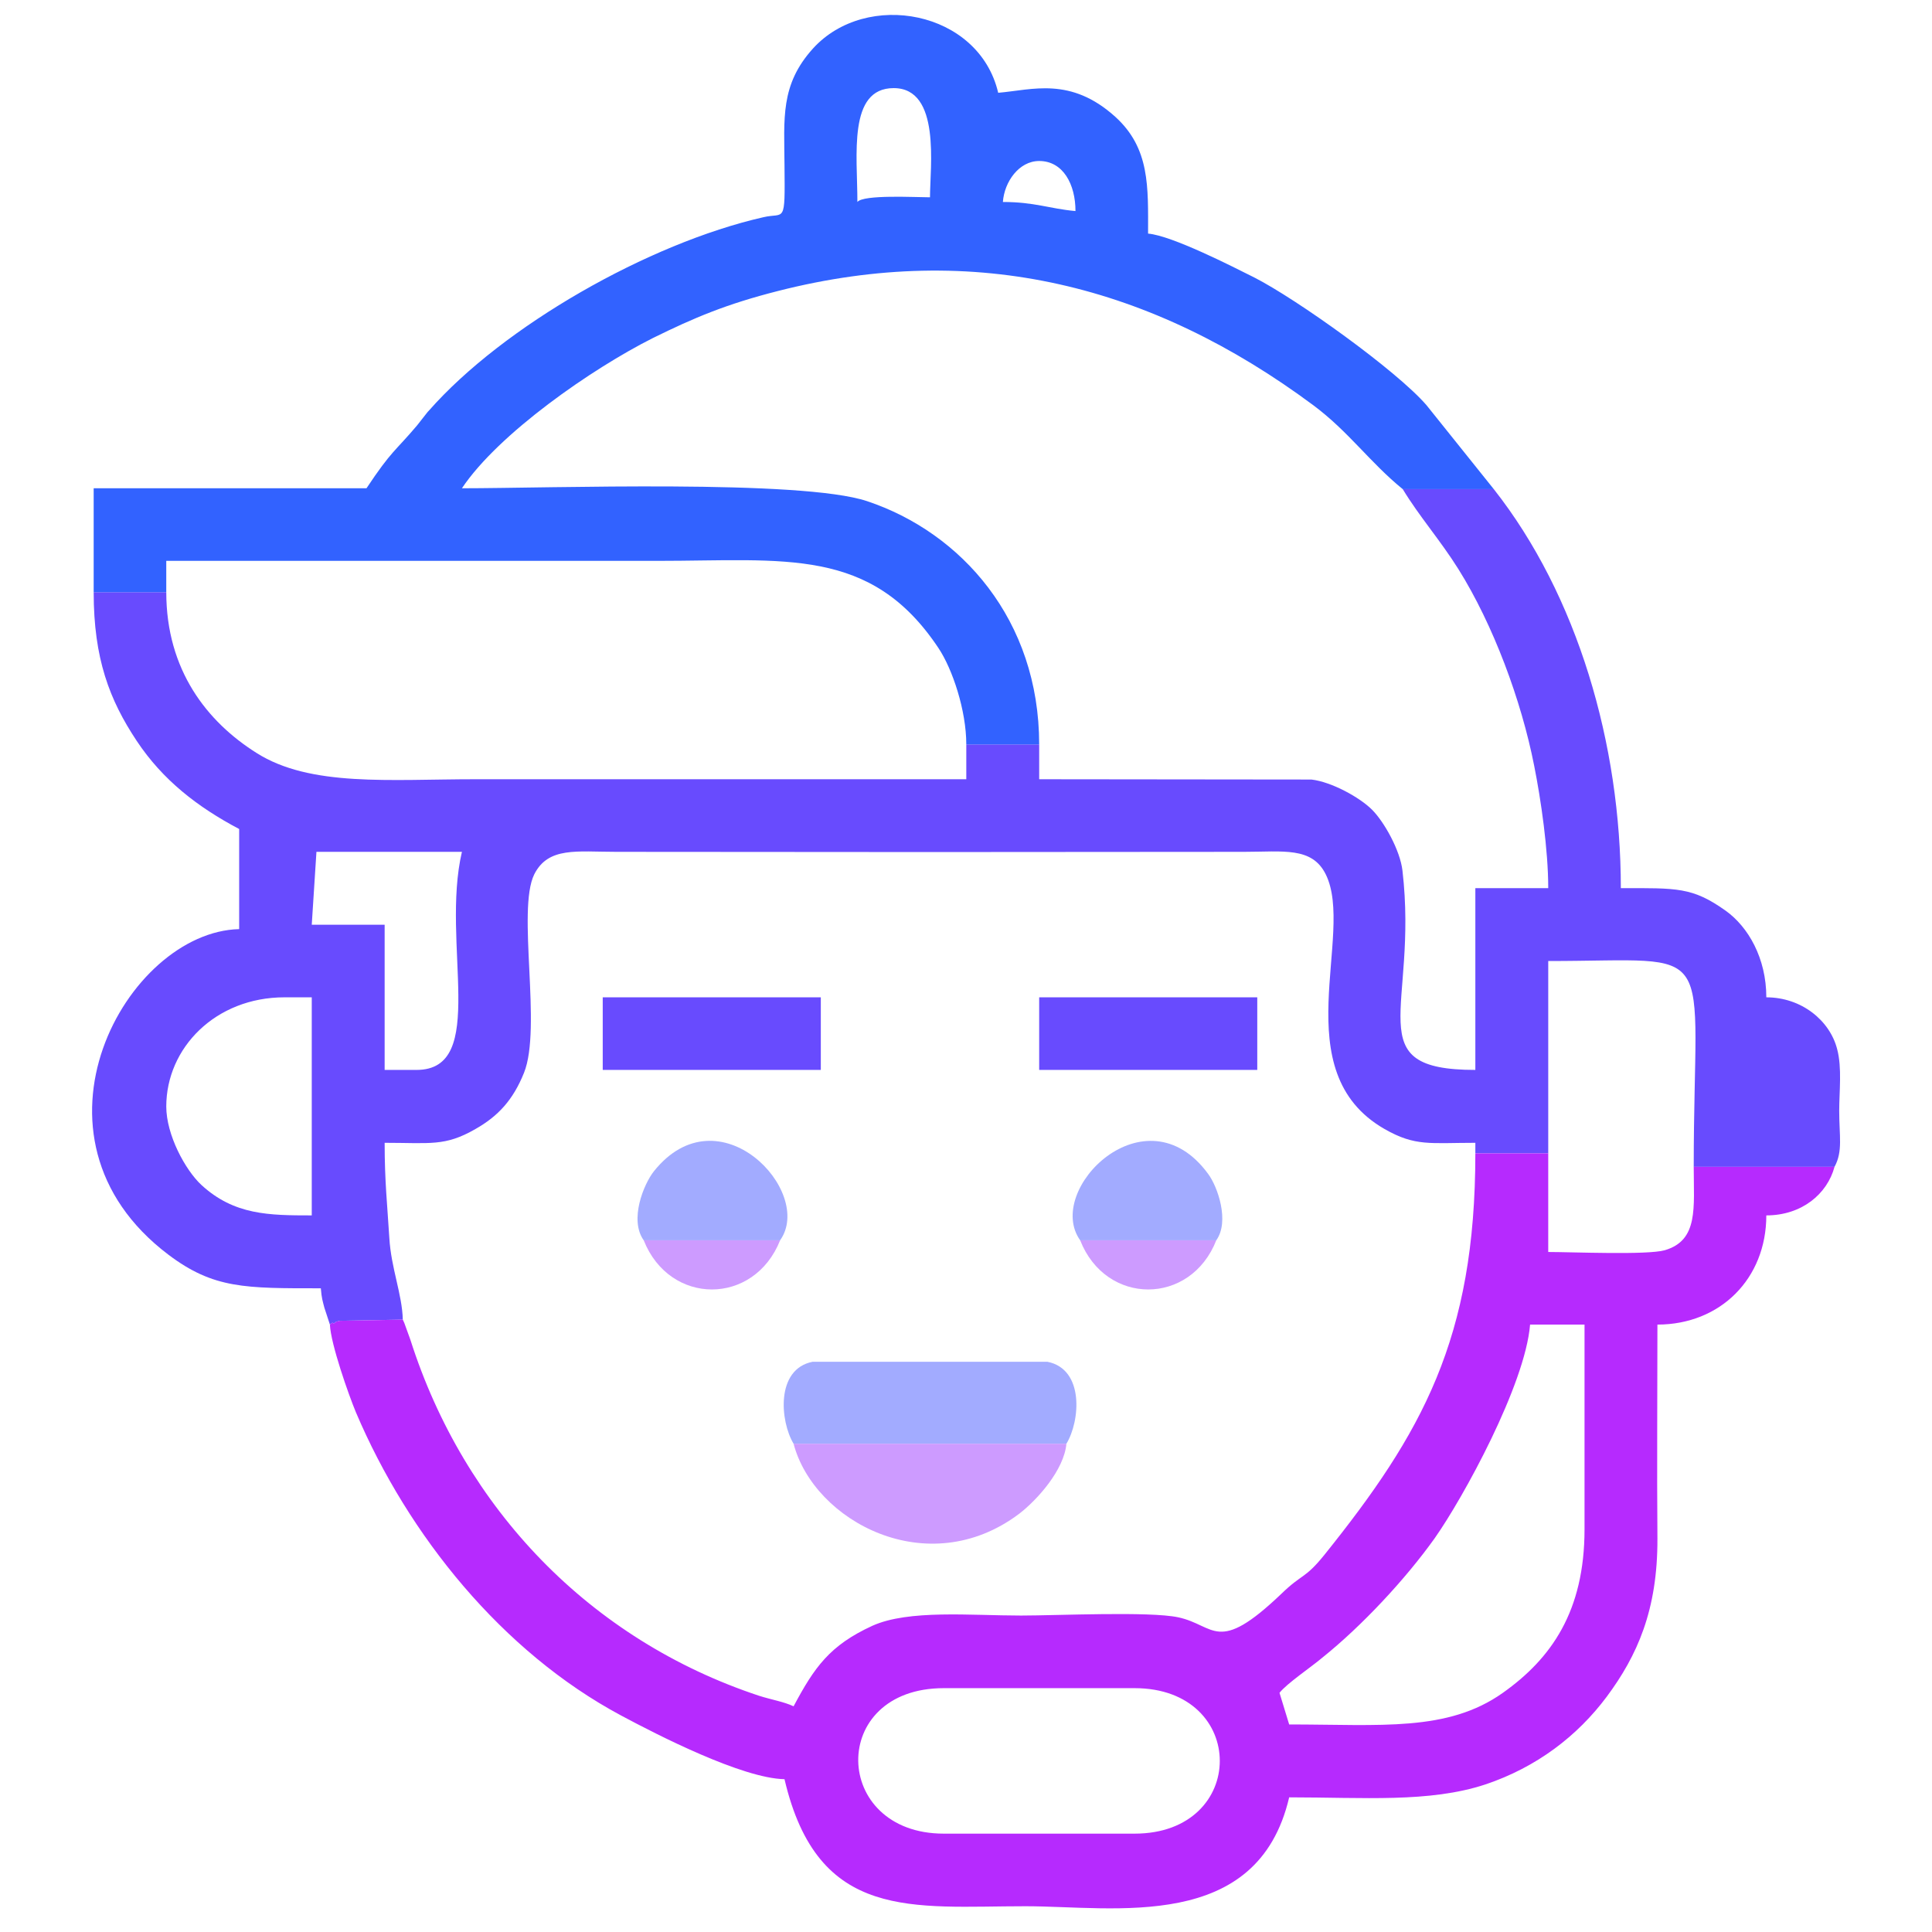
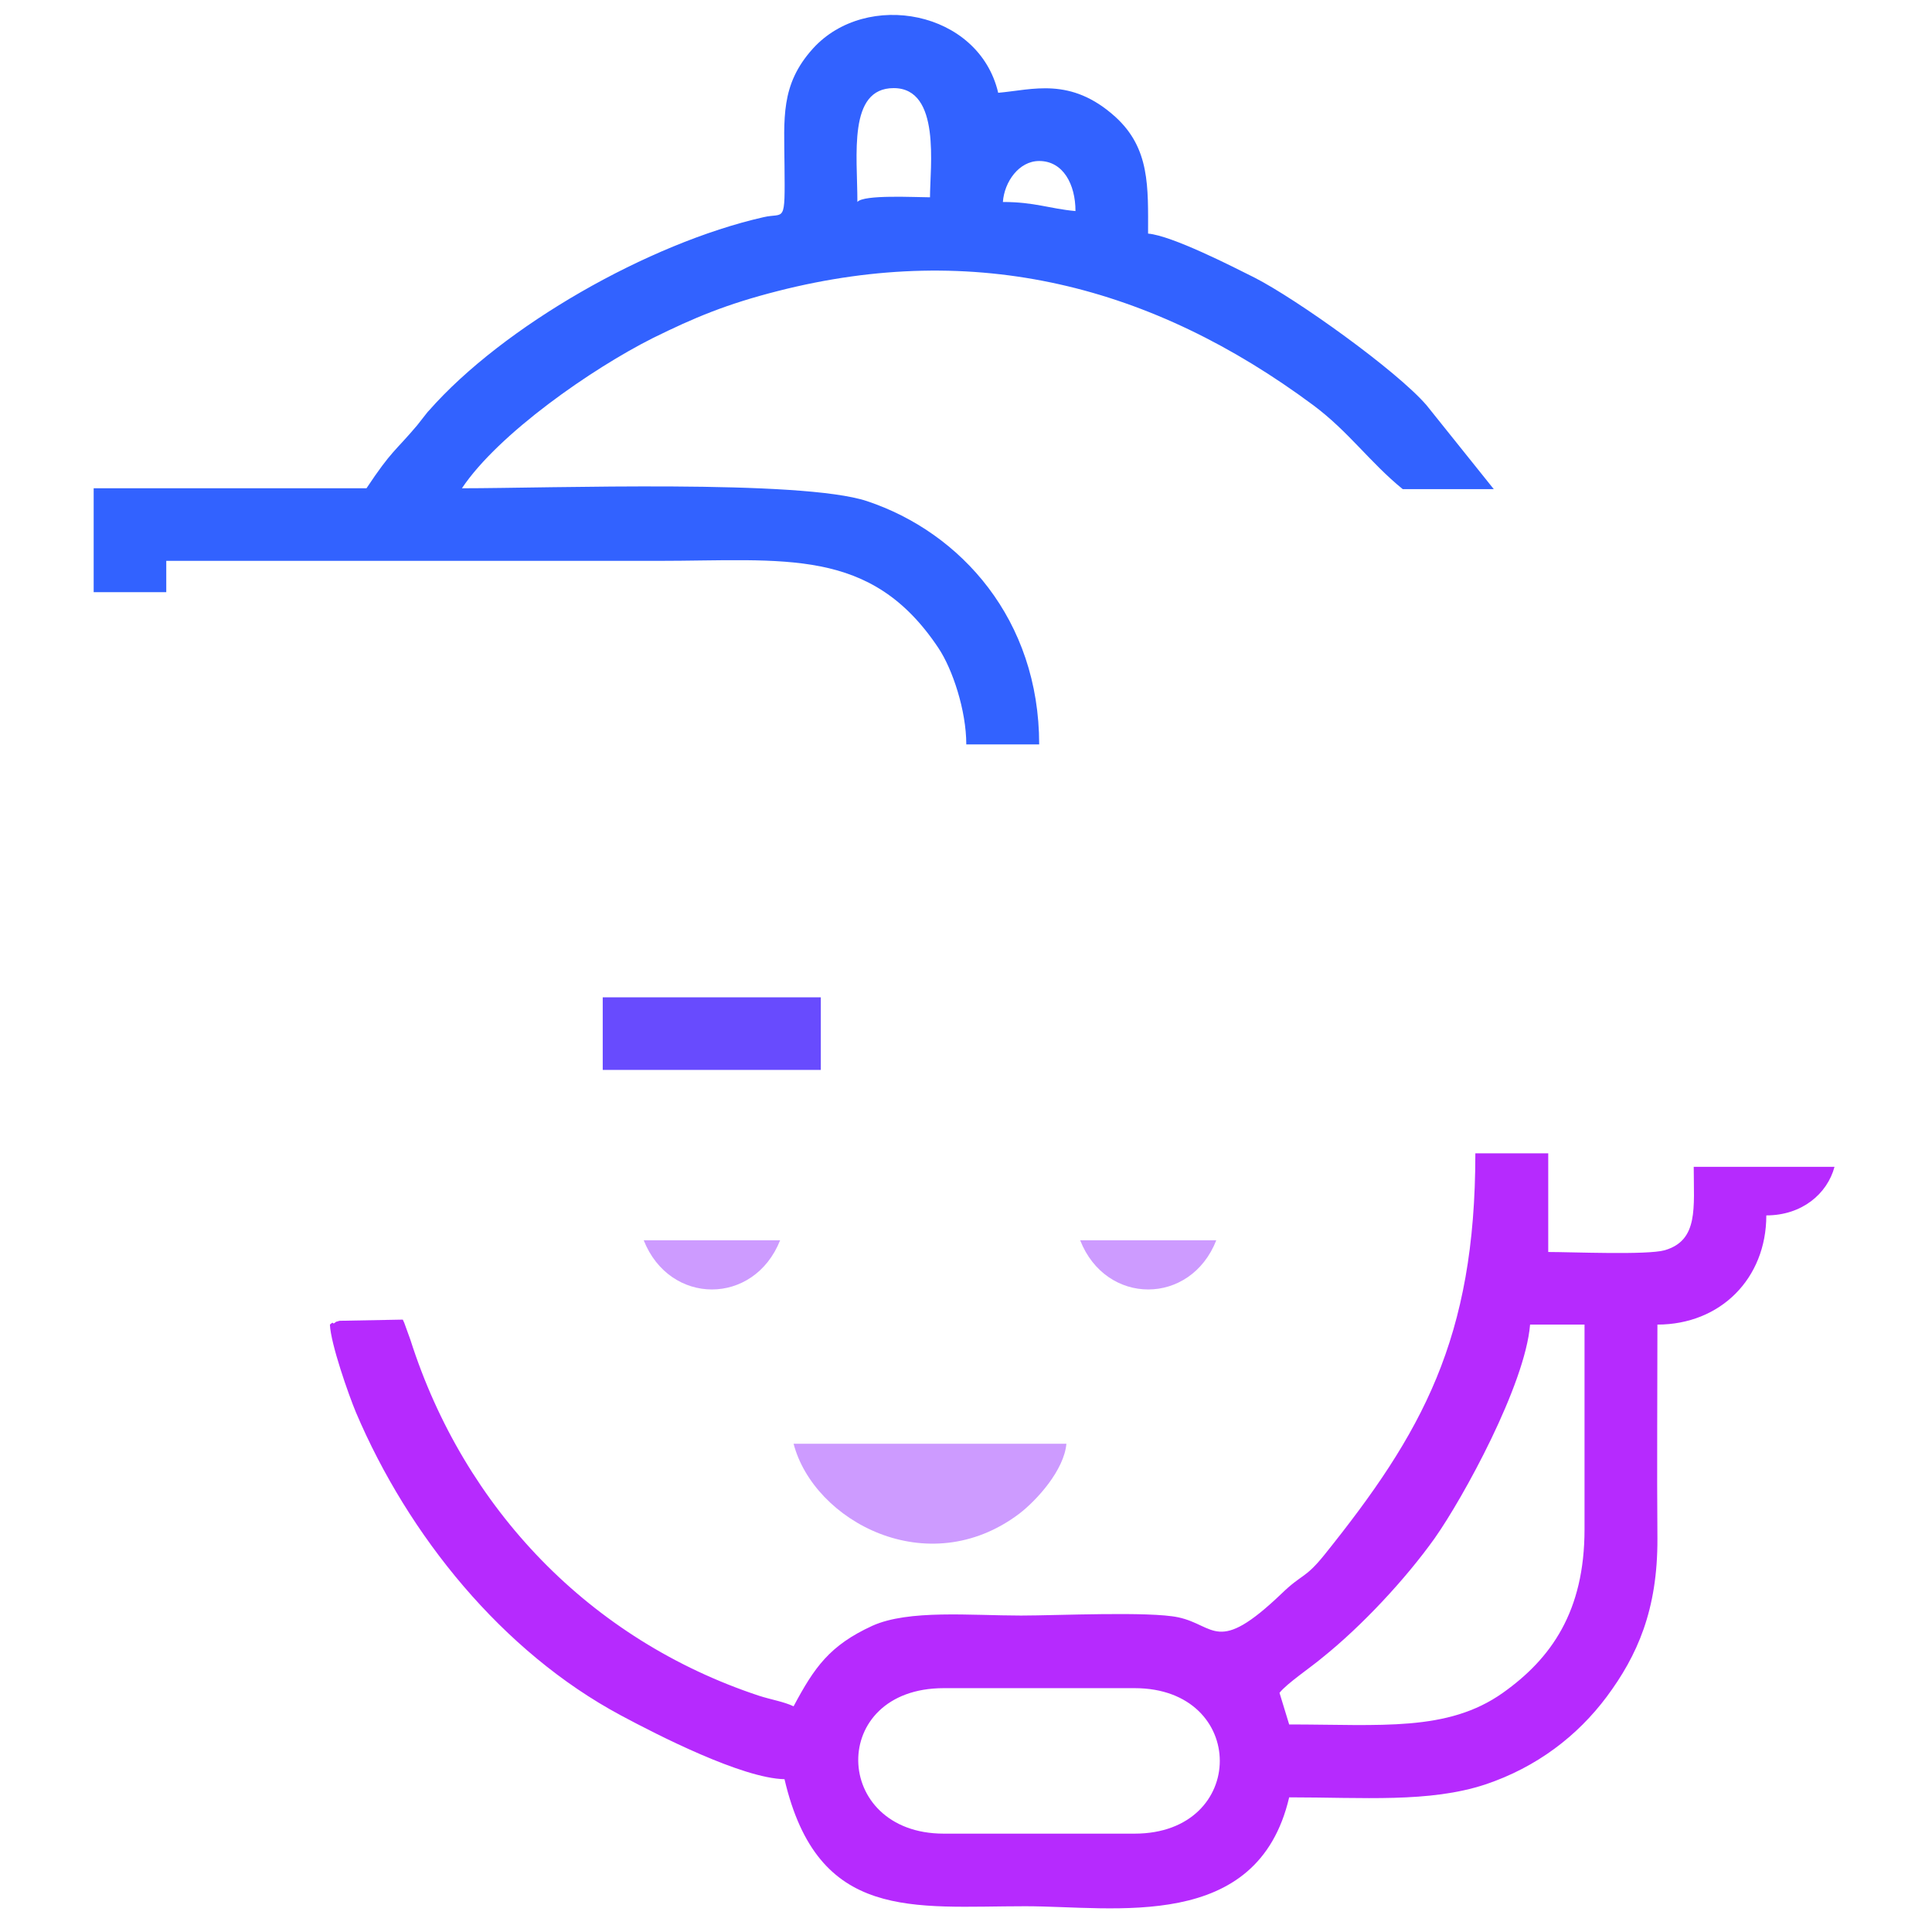
<svg xmlns="http://www.w3.org/2000/svg" xml:space="preserve" width="66px" height="66px" version="1.1" shape-rendering="geometricPrecision" text-rendering="geometricPrecision" image-rendering="optimizeQuality" fill-rule="evenodd" clip-rule="evenodd" viewBox="0 0 66 66">
  <g id="Layer_x0020_1">
    <g id="_2577268624000">
-       <path fill="#684BFE" d="M5.68 37.8c0,-2 1.68,-3.73 4.04,-3.73l0.93 0 0 7.45c-1.46,0 -2.65,-0.01 -3.77,-1.04 -0.55,-0.51 -1.2,-1.71 -1.2,-2.68zm8.55 -1.25l-1.09 0 0 -4.96 -2.49 0 0.16 -2.49 4.97 0c-0.73,3.12 0.92,7.45 -1.55,7.45zm21.27 -11.12l-2.49 0 0 1.19c-5.59,0 -11.18,0 -16.77,0 -2.92,0 -5.64,0.27 -7.48,-0.9 -1.68,-1.06 -3.08,-2.82 -3.08,-5.49l-2.48 0c0,2.27 0.54,3.68 1.47,5.08 0.89,1.34 2.08,2.26 3.5,3.01l0 3.42c-3.84,0.09 -7.76,7.08 -2.42,11.12 1.55,1.17 2.63,1.15 5.21,1.15 0.03,0.36 0.06,0.42 0.12,0.66l0.19 0.58c0.03,-0.02 0.09,-0.09 0.11,-0.05 0.02,0.04 0.08,-0.04 0.11,-0.05 0.03,0 0.09,-0.03 0.12,-0.03l2.15 -0.04c-0.02,-0.86 -0.4,-1.76 -0.46,-2.79 -0.07,-1.14 -0.16,-1.93 -0.16,-3.25 1.56,0 2.06,0.13 3.1,-0.47 0.78,-0.44 1.29,-1 1.66,-1.92 0.62,-1.54 -0.25,-5.56 0.35,-6.78 0.48,-0.95 1.45,-0.77 2.81,-0.77 7.13,0.01 14.29,0.01 21.43,0 1.35,0 2.33,-0.18 2.8,0.77 1.01,2.04 -1.43,6.73 2.01,8.7 1.05,0.6 1.55,0.47 3.1,0.47l0 0.36 2.49 0 0 -6.57c5.95,0 4.97,-0.82 4.97,7.03l4.81 0c0.29,-0.53 0.16,-1.05 0.16,-1.91 0,-0.67 0.1,-1.47 -0.07,-2.11 -0.25,-0.98 -1.22,-1.77 -2.42,-1.77 0,-1.34 -0.62,-2.41 -1.39,-2.96 -1.14,-0.81 -1.66,-0.77 -3.58,-0.77 0,-4.92 -1.48,-10 -4.34,-13.63l-3.11 0c0.57,0.94 1.28,1.74 1.9,2.73 1.19,1.9 2.15,4.48 2.59,6.72 0.23,1.15 0.48,2.87 0.48,4.18l-2.49 0 0 6.21c-4.04,0 -1.94,-2.07 -2.49,-6.81 -0.08,-0.69 -0.62,-1.66 -1.04,-2.08 -0.42,-0.42 -1.38,-0.95 -2.07,-1.03l-9.3 -0.01 0 -1.19z" />
      <path fill="#B62AFE" d="M32.24 57.67l6.52 0c3.88,0 3.88,4.97 0,4.97l-6.52 0c-3.83,0 -3.96,-4.97 0,-4.97zm11.8 1.24l-0.33 -1.08c0.25,-0.32 1.07,-0.87 1.46,-1.2 1.35,-1.08 2.85,-2.69 3.84,-4.08 0.98,-1.39 3.09,-5.24 3.26,-7.3l1.86 0 0 6.99c0,2.81 -1.14,4.42 -2.79,5.59 -1.89,1.34 -4.17,1.08 -7.3,1.08zm-30.28 -13.83l-2.15 0.04c-0.03,0 -0.09,0.03 -0.12,0.03 -0.03,0.01 -0.09,0.09 -0.11,0.05 -0.02,-0.04 -0.08,0.03 -0.11,0.05 0.03,0.67 0.64,2.4 0.89,3 1.79,4.21 5,8.18 9.05,10.35 1.25,0.67 4.14,2.15 5.59,2.18 1.14,4.88 4.39,4.34 8.23,4.34 3.05,0 7.93,0.91 9.01,-3.72 2.53,0 4.79,0.19 6.7,-0.44 1.76,-0.59 3.15,-1.66 4.15,-3 1.04,-1.4 1.74,-2.96 1.73,-5.4 -0.02,-2.44 0,-4.88 0,-7.31 2.15,0 3.72,-1.57 3.72,-3.73 1.21,0 2.08,-0.73 2.33,-1.66l-4.81 0c0,1.4 0.17,2.51 -0.99,2.85 -0.6,0.17 -3.17,0.06 -3.98,0.06l0 -3.37 -2.49 0c0,6.33 -1.82,9.56 -5.16,13.72 -0.67,0.83 -0.75,0.63 -1.47,1.33 -2.2,2.1 -2.25,1.07 -3.52,0.8 -0.98,-0.21 -4.15,-0.06 -5.37,-0.06 -1.72,0 -3.84,-0.21 -5.08,0.35 -1.46,0.67 -1.98,1.42 -2.69,2.75 -0.34,-0.16 -0.74,-0.22 -1.18,-0.36 -5.77,-1.91 -10.07,-6.39 -11.91,-12.16l-0.21 -0.58c-0.01,-0.02 -0.03,-0.07 -0.05,-0.11z" />
      <path fill="#3262FF" d="M35.5 5.5c0.82,0 1.24,0.8 1.24,1.71 -0.89,-0.08 -1.39,-0.31 -2.48,-0.31 0.05,-0.69 0.55,-1.4 1.24,-1.4zm-6.21 1.4c0,-1.6 -0.33,-3.89 1.24,-3.89 1.62,0 1.24,2.7 1.24,3.73 -0.49,0 -2.28,-0.1 -2.48,0.16zm-26.09 13.33l2.48 0 0 -1.07c5.59,0 11.18,0 16.78,0 4.36,0 7.29,-0.49 9.6,2.98 0.48,0.72 0.95,2.13 0.95,3.29l2.49 0c0,-4.26 -2.67,-7.24 -5.88,-8.31 -2.25,-0.75 -10.83,-0.44 -13.84,-0.44 1.25,-1.87 4.45,-4.09 6.52,-5.13 1.42,-0.7 2.51,-1.16 4.28,-1.61 6.75,-1.72 12.77,-0.19 18.28,3.9 1.21,0.9 1.94,1.96 3.06,2.87l3.11 0 -2.3 -2.87c-1.03,-1.19 -4.43,-3.62 -5.88,-4.36 -0.74,-0.37 -2.81,-1.43 -3.63,-1.5 0,-1.59 0.07,-2.91 -1.12,-3.99 -1.53,-1.38 -2.83,-0.92 -4,-0.82 -0.66,-2.82 -4.51,-3.52 -6.33,-1.51 -1.12,1.24 -0.98,2.39 -0.97,4 0.02,2.04 0.01,1.59 -0.72,1.76 -3.92,0.89 -8.89,3.72 -11.43,6.61 -0.02,0.02 -0.05,0.05 -0.07,0.08l-0.33 0.42c-0.75,0.89 -0.86,0.84 -1.73,2.15l-9.32 0 0 3.55z" />
-       <path fill="#A2ABFF" d="M27.11 49.32l9.32 0c0.47,-0.77 0.62,-2.55 -0.65,-2.8l-8.02 0c-1.27,0.25 -1.11,2.04 -0.65,2.8z" />
      <path fill="#CD9BFF" d="M36.43 49.32l-9.32 0c0.69,2.64 4.58,4.75 7.71,2.39 0.61,-0.47 1.53,-1.49 1.61,-2.39z" />
-       <polygon fill="#684BFE" points="35.5,36.55 42.95,36.55 42.95,34.07 35.5,34.07 " />
      <polygon fill="#684BFE" points="20.59,36.55 28.04,36.55 28.04,34.07 20.59,34.07 " />
-       <path fill="#A2ABFF" d="M36.9 42.37l4.65 0c0.46,-0.64 0.05,-1.83 -0.28,-2.27 -2.13,-2.91 -5.6,0.54 -4.37,2.27z" />
-       <path fill="#A2ABFF" d="M21.99 42.37l4.66 0c1.18,-1.66 -2.09,-5.13 -4.31,-2.36 -0.35,0.44 -0.85,1.66 -0.35,2.36z" />
      <path fill="#CD9BFF" d="M26.65 42.37l-4.66 0c0.89,2.24 3.77,2.24 4.66,0z" />
      <path fill="#CD9BFF" d="M41.55 42.37l-4.65 0c0.88,2.24 3.77,2.24 4.65,0z" />
    </g>
  </g>
</svg>